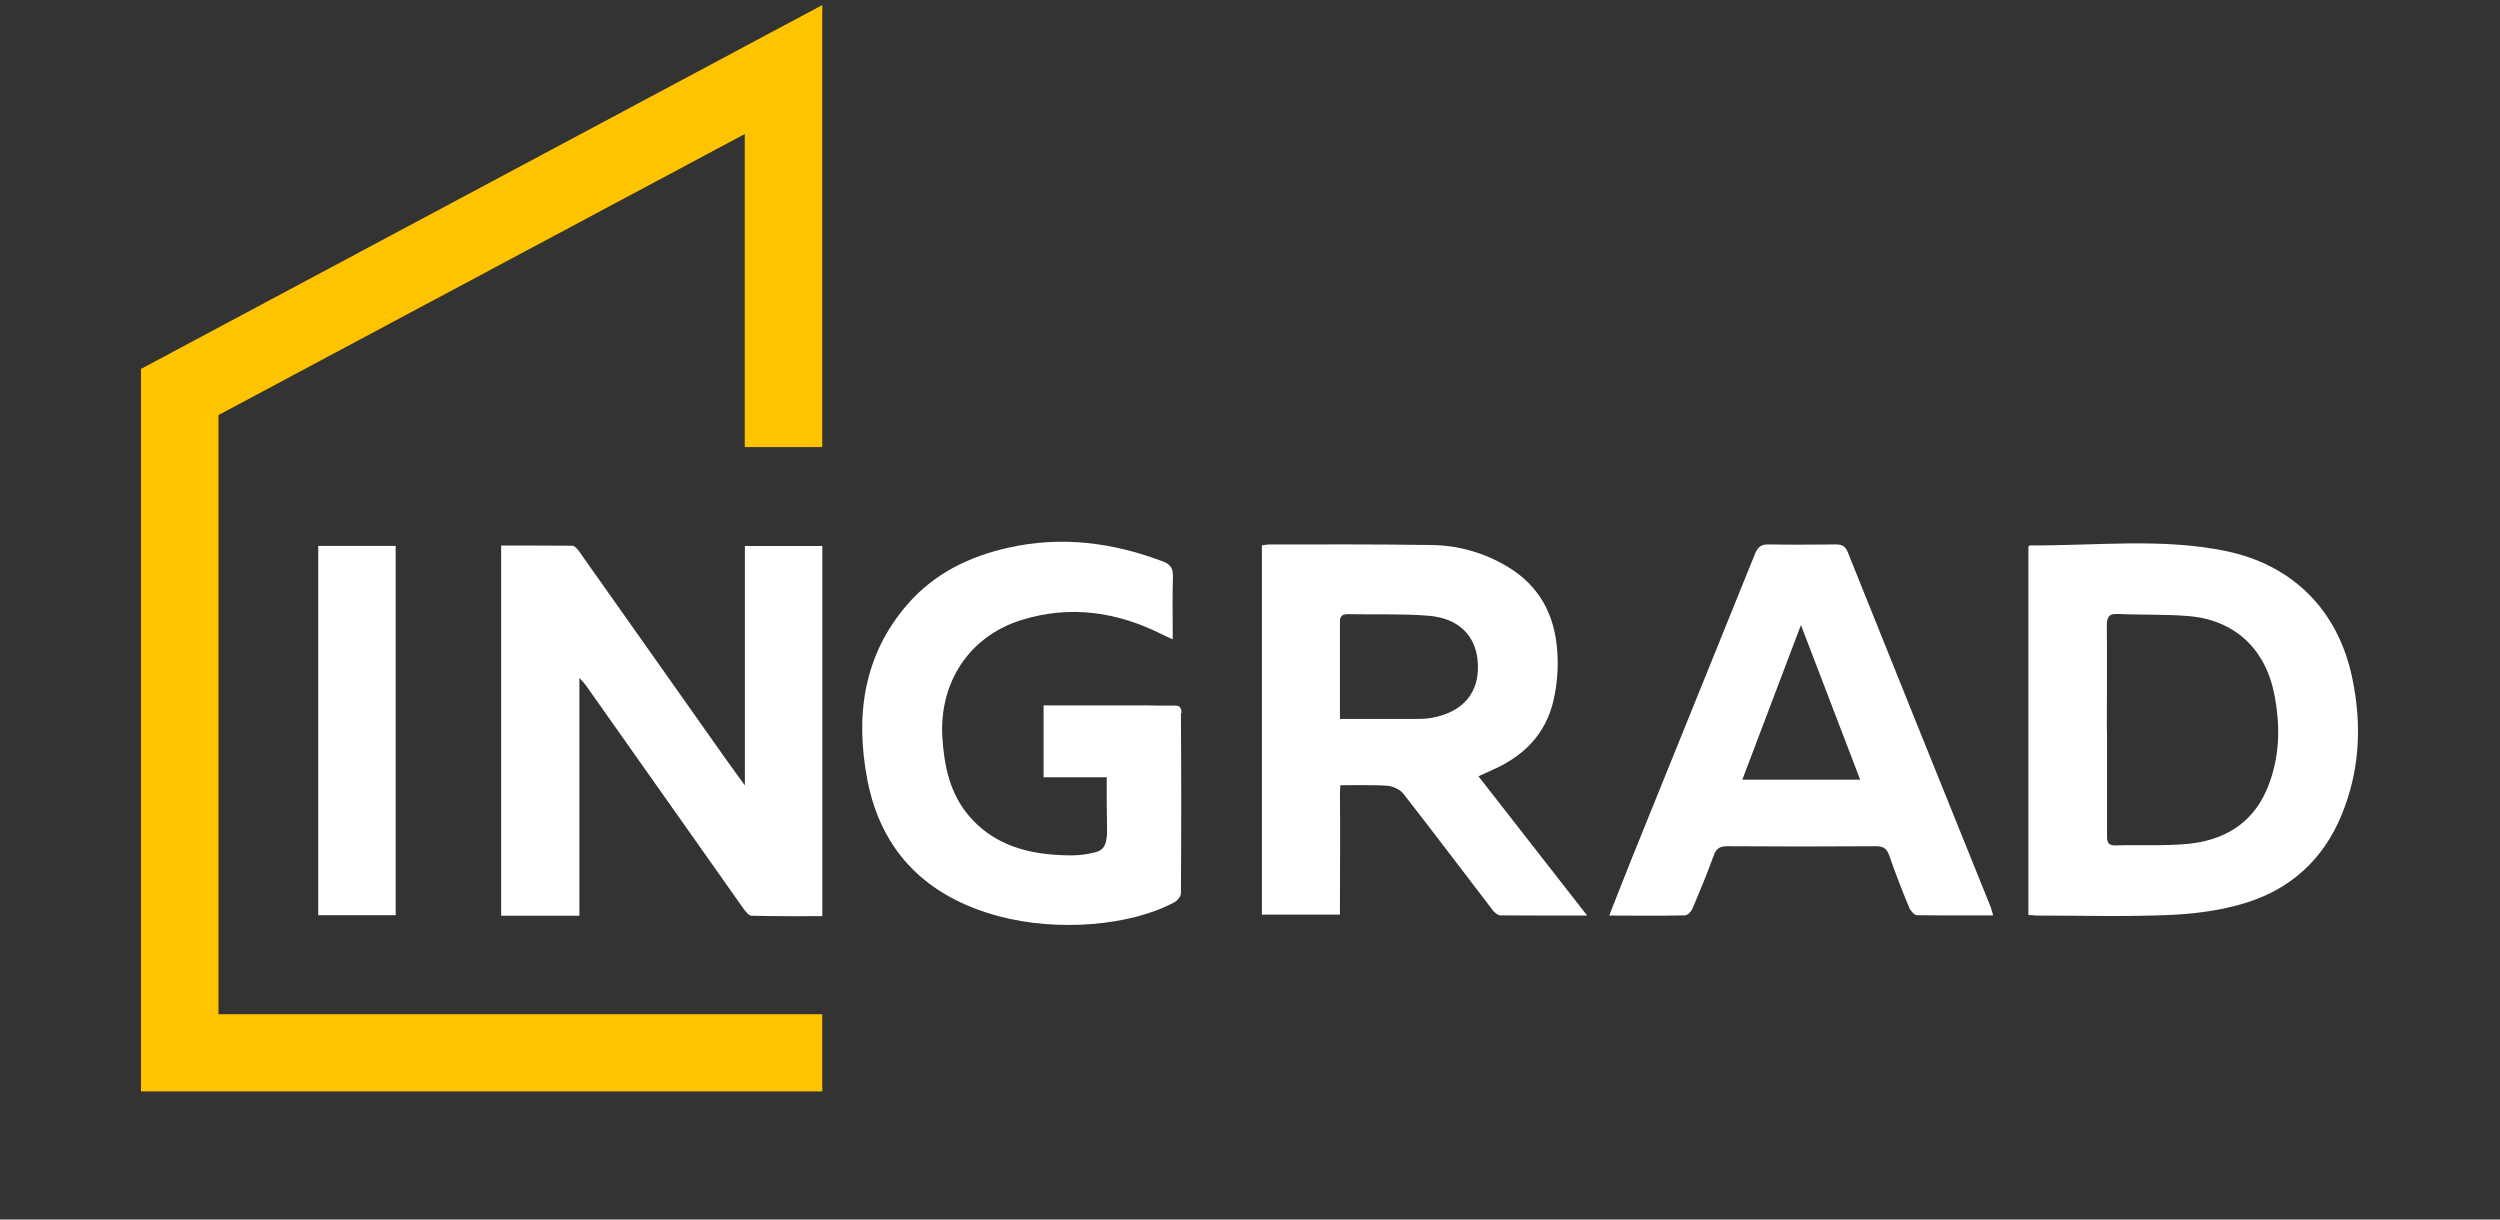
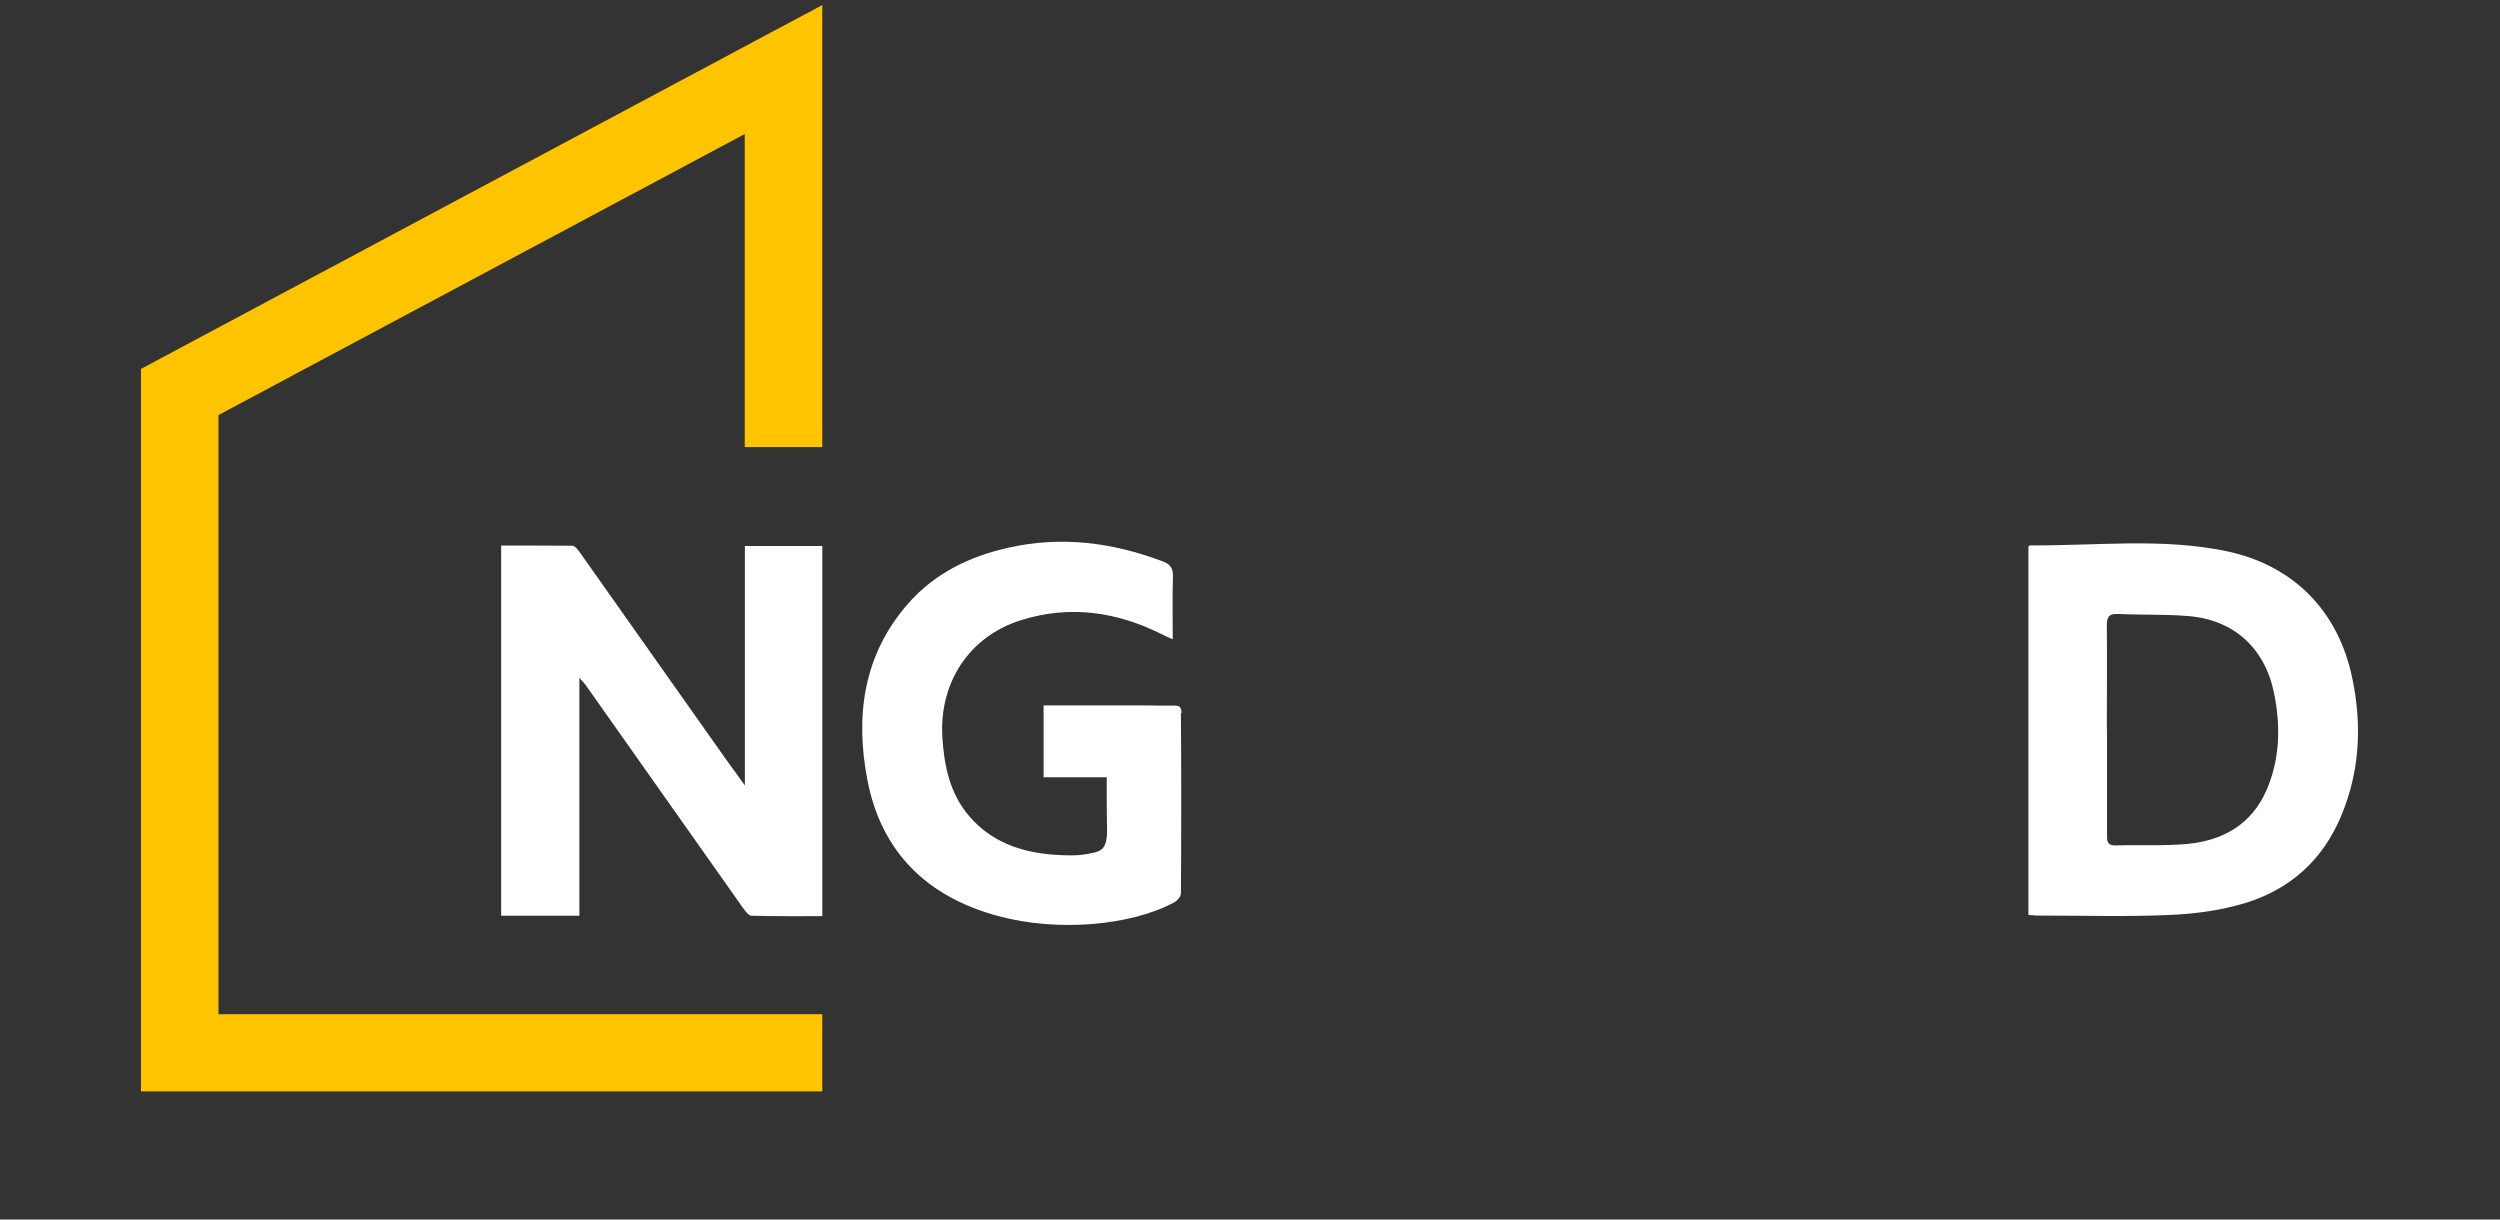
<svg xmlns="http://www.w3.org/2000/svg" width="41" height="20" viewBox="0 0 41 20" fill="none">
  <rect x="0" y="0" width="41" height="20" fill="#333333" stroke="none" />
  <path d="M34.555 11.962C34.555 12.537 34.555 13.109 34.555 13.684C34.555 13.784 34.552 13.868 34.693 13.865C35.085 13.852 35.484 13.877 35.876 13.84C36.456 13.784 36.927 13.521 37.172 12.956C37.391 12.45 37.404 11.915 37.297 11.378C37.147 10.628 36.635 10.162 35.882 10.103C35.502 10.072 35.12 10.087 34.737 10.069C34.583 10.062 34.552 10.119 34.552 10.262C34.558 10.831 34.552 11.396 34.552 11.965M33.272 8.956C33.272 8.956 33.294 8.944 33.297 8.944C34.367 8.953 35.446 8.819 36.503 9.037C37.58 9.259 38.345 9.987 38.58 11.134C38.737 11.9 38.7 12.643 38.401 13.368C38.1 14.099 37.561 14.584 36.823 14.809C36.428 14.93 36.005 14.987 35.59 15.005C34.866 15.037 34.135 15.015 33.407 15.015C33.366 15.015 33.322 15.008 33.266 15.005V8.953L33.272 8.956Z" fill="white" />
-   <path d="M21.975 11.791C22.393 11.791 22.785 11.791 23.177 11.791C23.28 11.791 23.387 11.791 23.488 11.772C23.999 11.672 24.259 11.363 24.237 10.888C24.218 10.435 23.93 10.135 23.415 10.097C22.979 10.063 22.54 10.082 22.104 10.072C22.007 10.072 21.972 10.11 21.975 10.203C21.975 10.441 21.975 10.678 21.975 10.916V11.794V11.791ZM26.035 15.015C25.527 15.015 25.066 15.015 24.608 15.012C24.564 15.012 24.51 14.965 24.479 14.925C23.993 14.29 23.509 13.65 23.017 13.019C22.964 12.95 22.851 12.897 22.76 12.887C22.559 12.869 21.982 12.878 21.982 12.878C21.982 12.878 21.975 12.928 21.975 13.062C21.982 13.631 21.975 14.197 21.975 14.765V15H20.695V8.944C20.745 8.938 20.789 8.929 20.83 8.929C21.712 8.929 22.593 8.925 23.475 8.938C23.917 8.944 24.338 9.063 24.724 9.294C25.248 9.607 25.499 10.088 25.539 10.678C25.558 10.941 25.539 11.216 25.48 11.475C25.354 12.041 24.984 12.406 24.466 12.631C24.401 12.659 24.335 12.691 24.247 12.731C24.837 13.487 25.42 14.234 26.029 15.015" fill="white" />
-   <path d="M29.534 10.254C29.214 11.097 28.897 11.934 28.574 12.787H30.507C30.18 11.934 29.86 11.097 29.537 10.254M32.681 15.012C32.251 15.012 31.843 15.015 31.439 15.009C31.395 15.009 31.332 14.937 31.31 14.884C31.194 14.603 31.084 14.319 30.984 14.031C30.946 13.922 30.893 13.878 30.77 13.878C29.955 13.884 29.142 13.884 28.326 13.878C28.201 13.878 28.141 13.919 28.101 14.04C27.997 14.331 27.875 14.618 27.755 14.906C27.736 14.95 27.677 15.009 27.636 15.012C27.228 15.022 26.824 15.015 26.391 15.015C26.529 14.665 26.657 14.337 26.789 14.009C27.451 12.369 28.119 10.728 28.781 9.085C28.828 8.969 28.885 8.925 29.01 8.929C29.374 8.935 29.738 8.932 30.102 8.929C30.196 8.929 30.256 8.944 30.3 9.047C31.081 10.997 31.868 12.944 32.653 14.89C32.662 14.918 32.668 14.947 32.687 15.009" fill="white" />
  <path d="M9.502 15.018H8.219V8.947C8.614 8.947 9 8.947 9.386 8.95C9.427 8.95 9.474 9.01 9.505 9.053C10.305 10.185 11.102 11.316 11.902 12.447C11.999 12.581 12.097 12.716 12.216 12.881V8.954H13.486V15.025C13.097 15.025 12.711 15.028 12.326 15.018C12.282 15.018 12.228 14.95 12.194 14.903C11.337 13.69 10.481 12.478 9.627 11.266C9.599 11.222 9.562 11.184 9.502 11.116V15.018Z" fill="white" />
-   <path d="M6.489 8.953H5.219V15.009H6.489V8.953Z" fill="white" />
  <path d="M19.377 11.691C19.377 11.647 19.367 11.572 19.286 11.572C19.251 11.572 19.22 11.572 19.189 11.572H19.029C18.743 11.566 18.454 11.569 18.153 11.569H17.115V12.747H18.15C18.15 13.053 18.15 13.356 18.156 13.637C18.15 13.965 18.031 13.965 17.827 14.006C17.676 14.034 17.504 14.034 17.256 14.015C16.732 13.972 16.252 13.803 15.894 13.384C15.581 13.018 15.486 12.572 15.455 12.1C15.399 11.197 15.891 10.441 16.741 10.172C17.554 9.916 18.332 10.034 19.082 10.416C19.123 10.438 19.163 10.453 19.233 10.484C19.233 10.125 19.226 9.794 19.236 9.463C19.242 9.325 19.198 9.253 19.069 9.207C18.244 8.894 17.403 8.788 16.538 8.982C15.898 9.125 15.326 9.403 14.887 9.906C14.156 10.744 14.024 11.744 14.225 12.79C14.454 13.984 15.214 14.709 16.362 15.021C17.347 15.29 18.549 15.178 19.248 14.803C19.302 14.781 19.367 14.703 19.367 14.649C19.374 13.728 19.374 12.619 19.367 11.697" fill="white" />
  <path d="M13.485 0.083L2.312 6.05V17.899H13.485V16.633H3.583V6.807L12.214 2.198V7.332H13.485V0.083Z" fill="#FFC400" />
</svg>